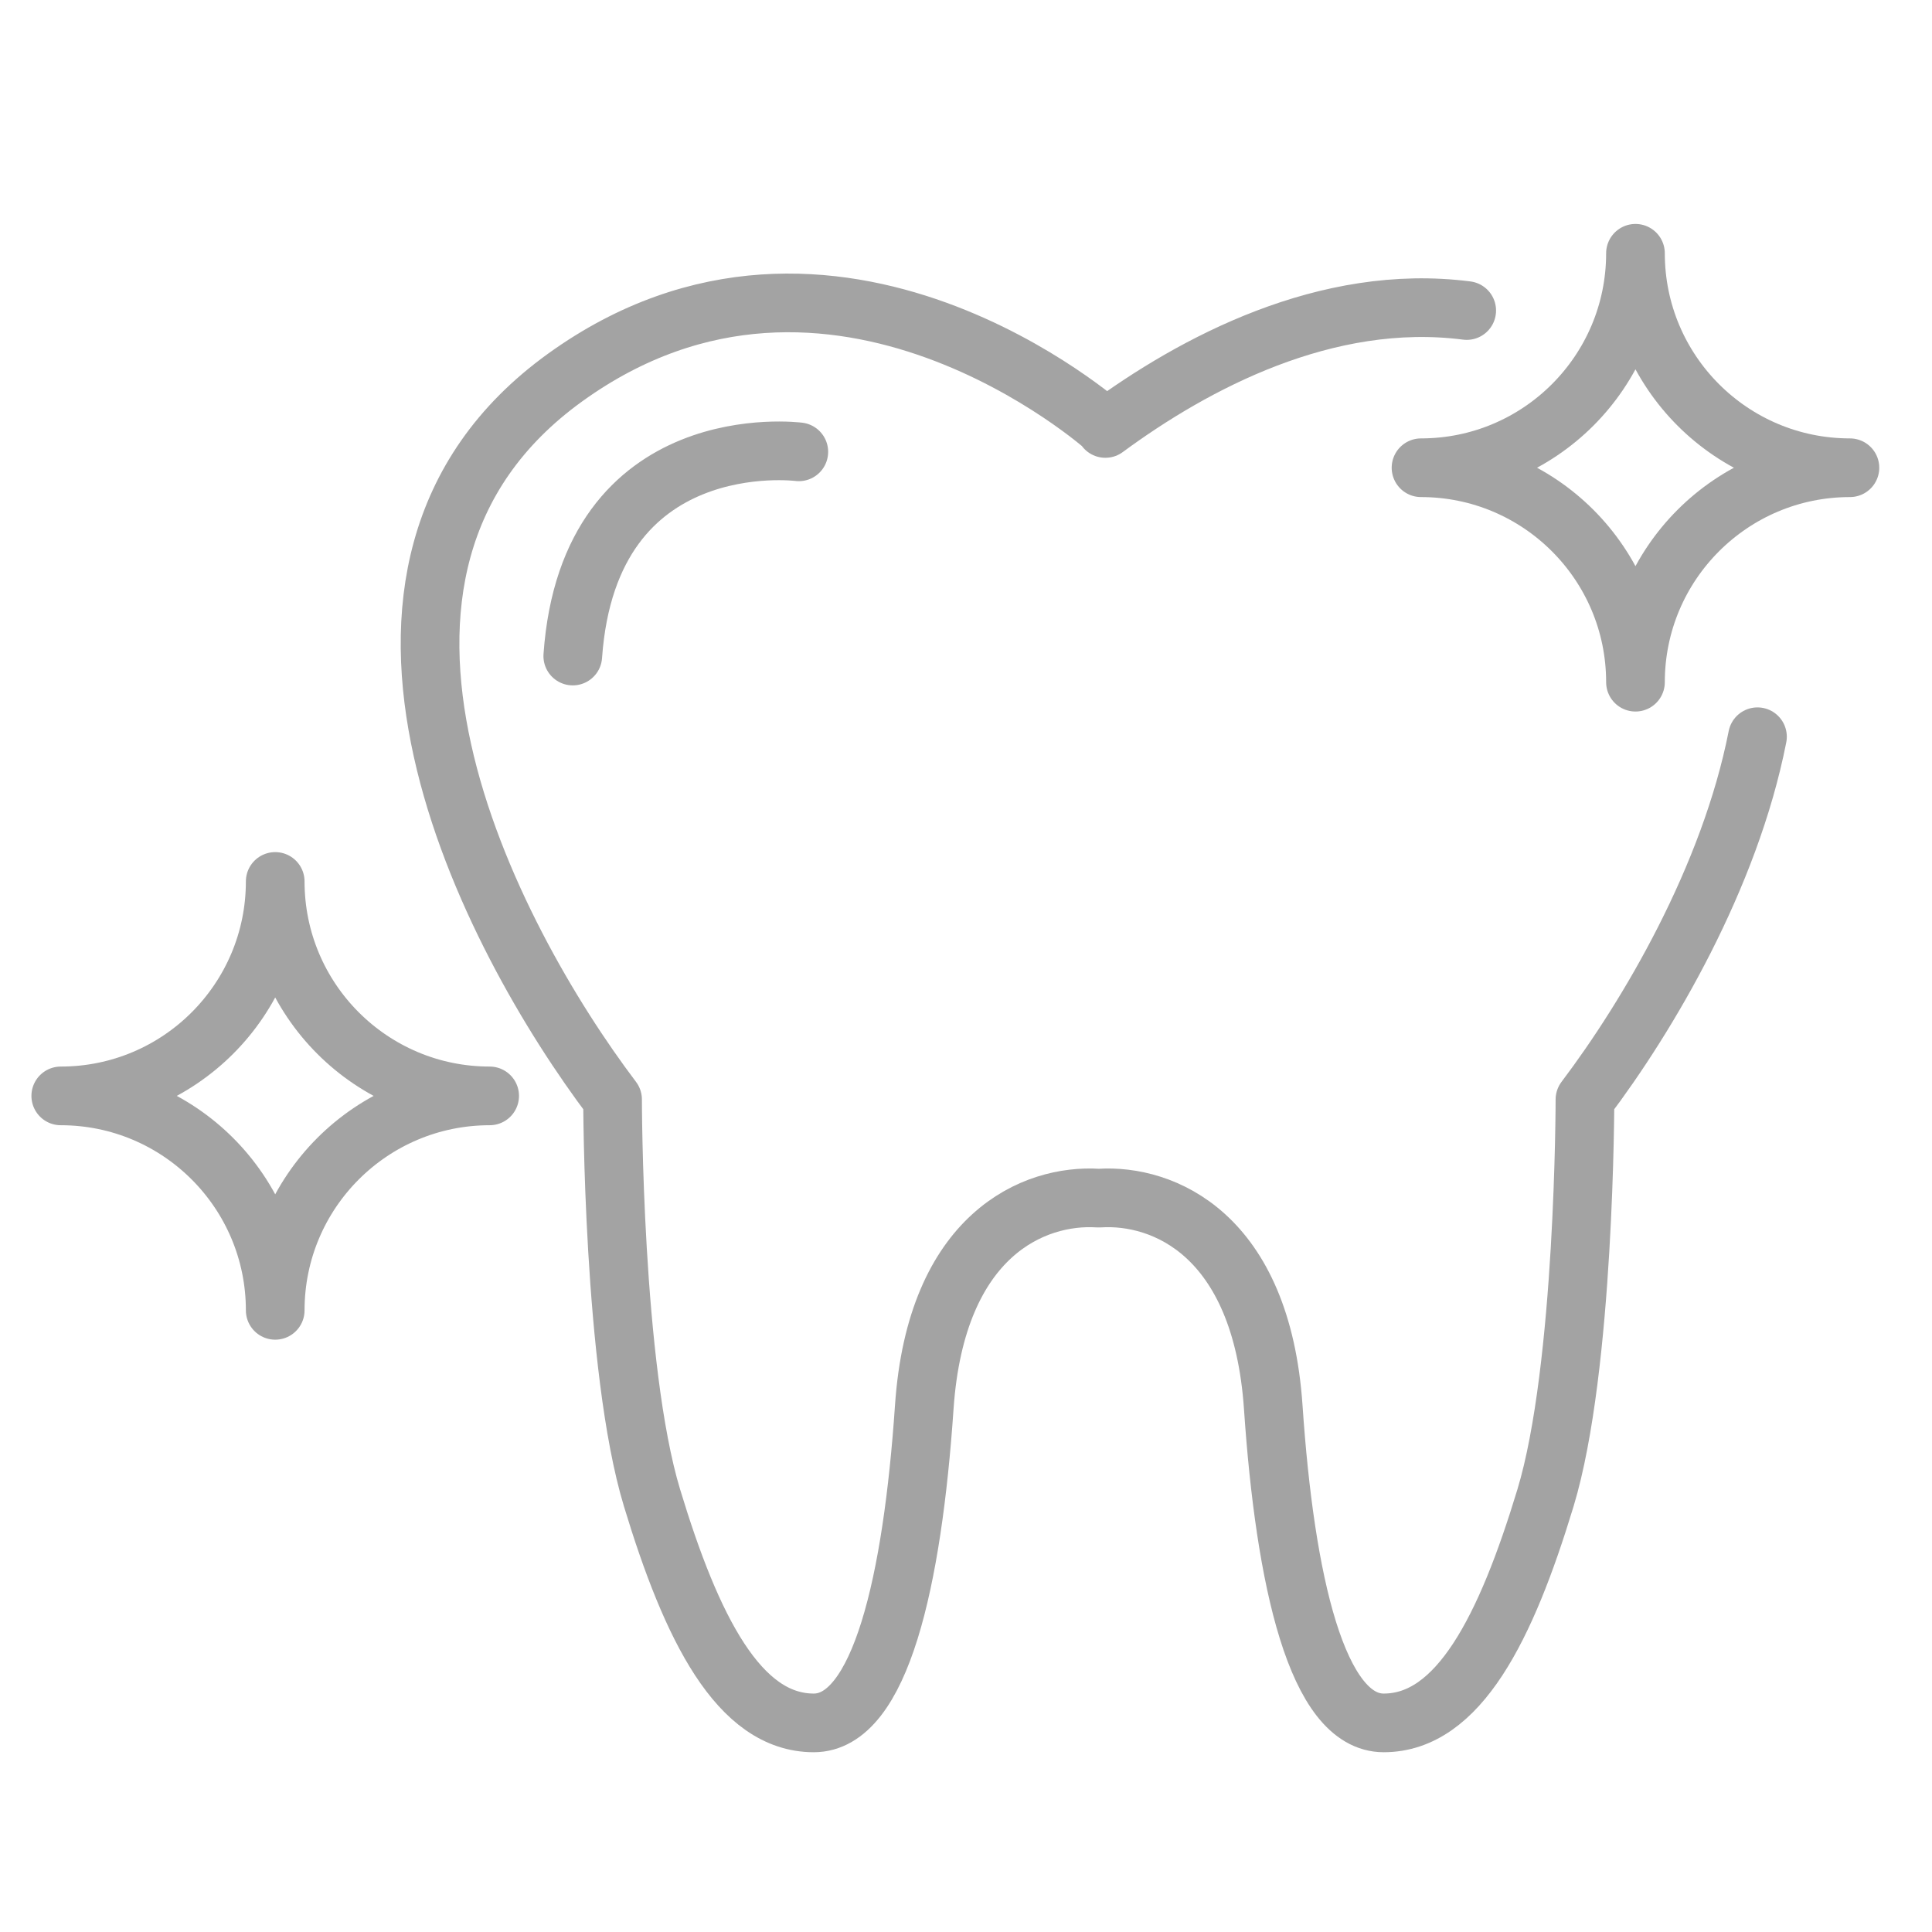
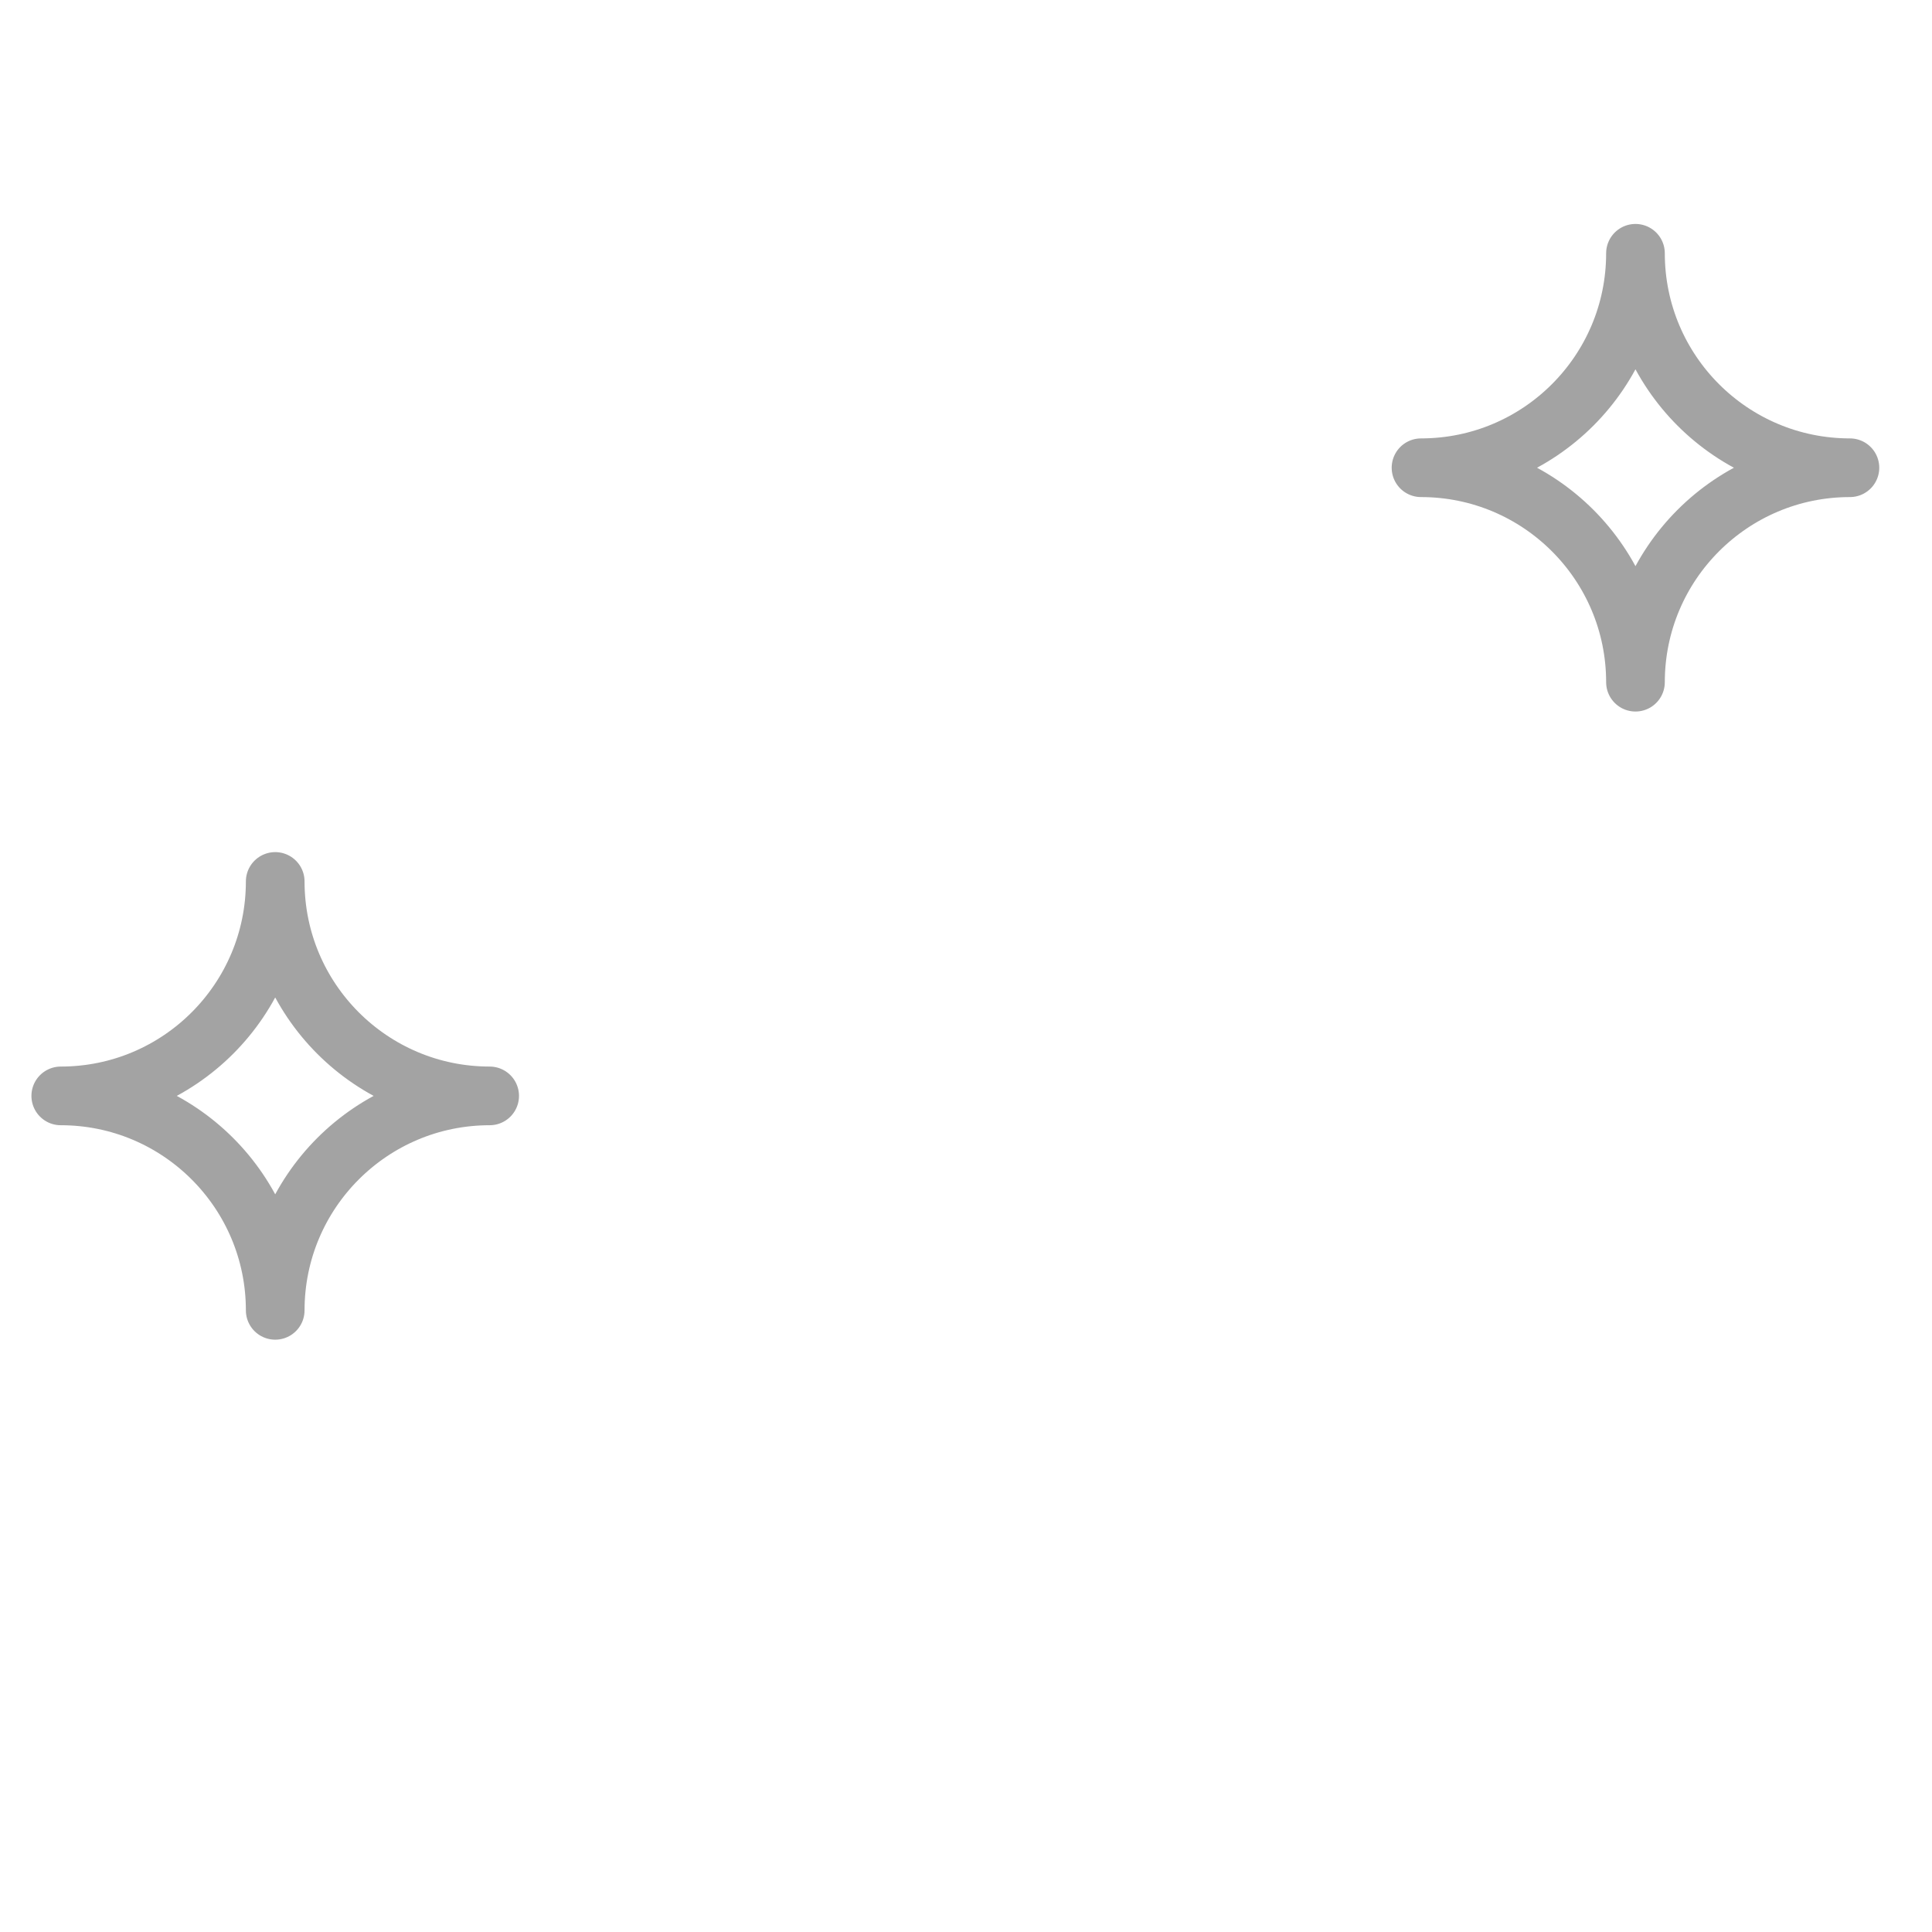
<svg xmlns="http://www.w3.org/2000/svg" width="60" height="60" viewBox="0 0 60 60">
  <g fill="none" fill-rule="evenodd">
-     <polygon fill="#FFF" points="0 60 60 60 60 0 0 0" />
    <g stroke="#A3A3A3" stroke-linecap="round" stroke-linejoin="round" stroke-width="1.822" transform="translate(1.887 7.866)">
      <path d="M42.244 6.66C45.922 6.66 48.904 9.642 48.904 13.32 48.904 9.642 51.886 6.66 55.564 6.66 51.886 6.66 48.904 3.678 48.904 0 48.904 3.678 45.922 6.66 42.244 6.66zM0 26.168C3.678 26.168 6.66 29.15 6.66 32.828 6.66 29.15 9.642 26.168 13.32 26.168 9.642 26.168 6.66 23.186 6.66 19.508 6.66 23.186 3.678 26.168 0 26.168z" />
-       <path d="M15.901,12.508 C16.409,5.32 22.921,6.166 22.921,6.166 M43.663,1.778 C39.301,1.216 35.193,3.414 32.441,5.44 L32.459,5.424 C32.459,5.424 23.999,-2.148 15.667,3.856 C7.335,9.86 13.339,21.256 17.137,26.28 C17.137,26.28 17.137,34.612 18.363,38.654 C19.587,42.698 21.059,45.64 23.385,45.64 C25.457,45.64 26.449,41.228 26.817,35.836 C27.185,30.446 30.247,29.22 32.209,29.342 L32.263,29.342 C34.223,29.22 37.287,30.446 37.655,35.836 C38.021,41.228 39.015,45.64 41.085,45.64 C43.411,45.64 44.883,42.698 46.109,38.654 C47.335,34.612 47.335,26.28 47.335,26.28 C49.297,23.684 51.833,19.388 52.693,15.014" />
    </g>
  </g>
</svg>